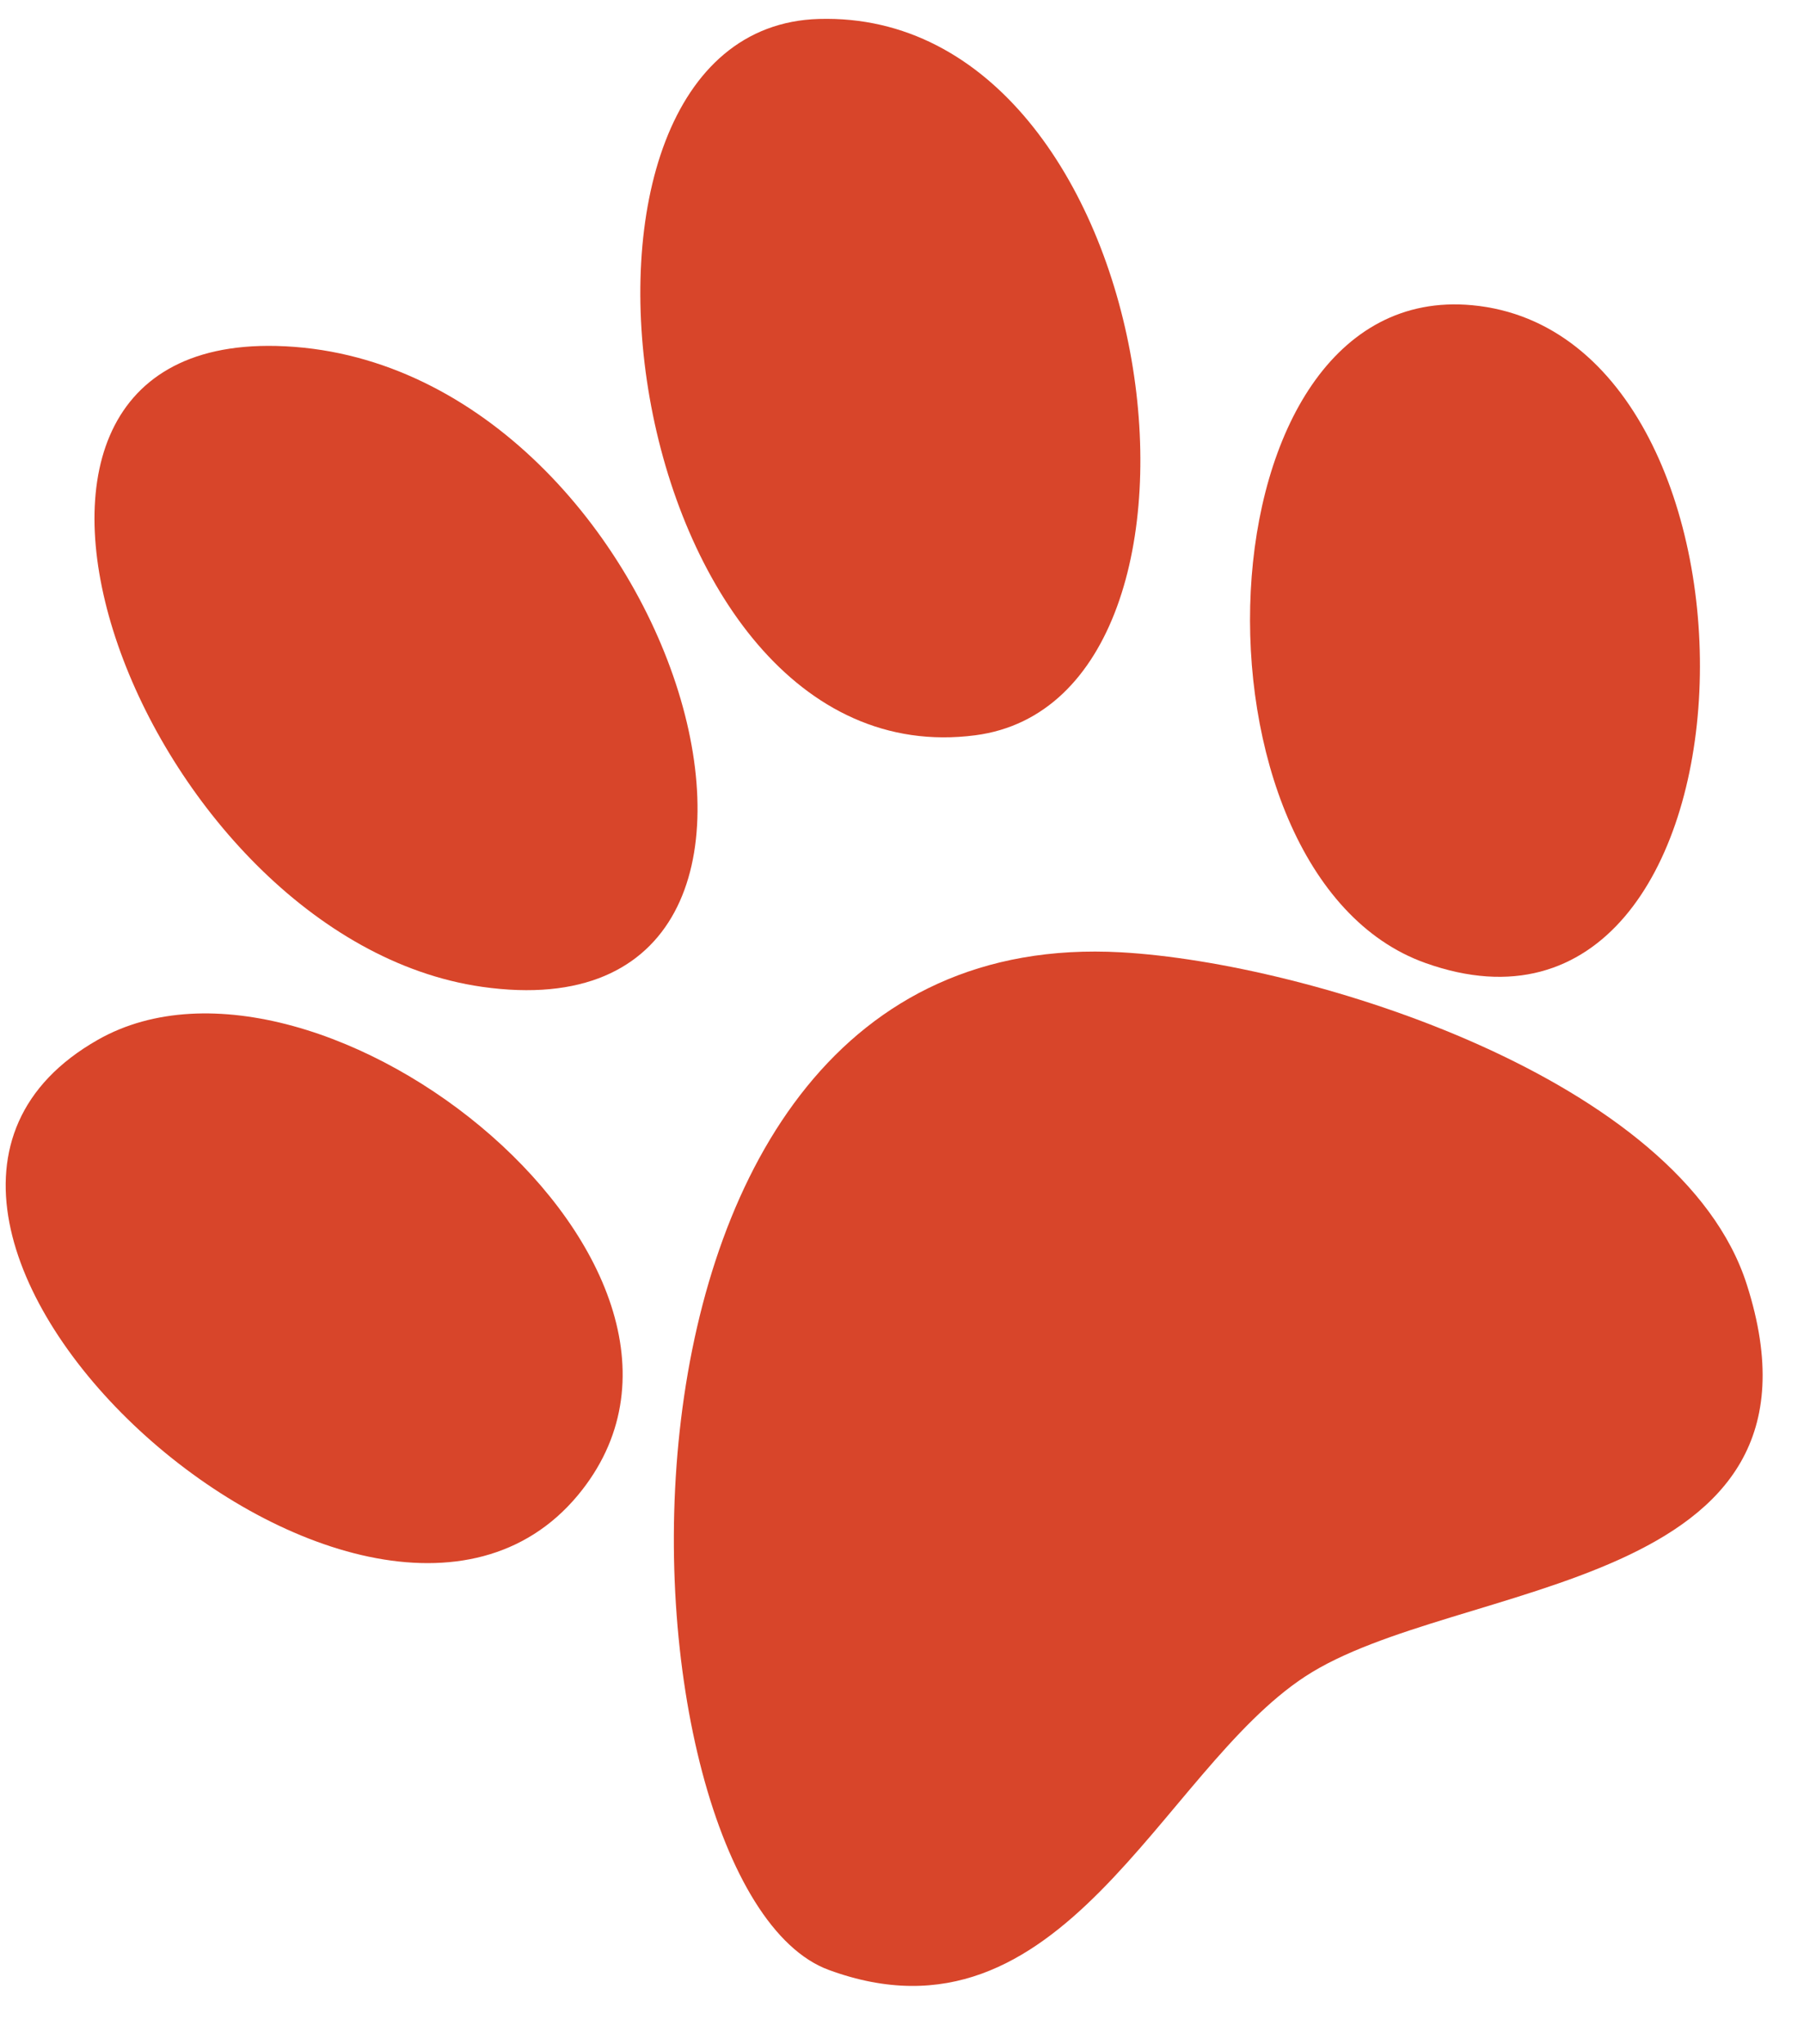
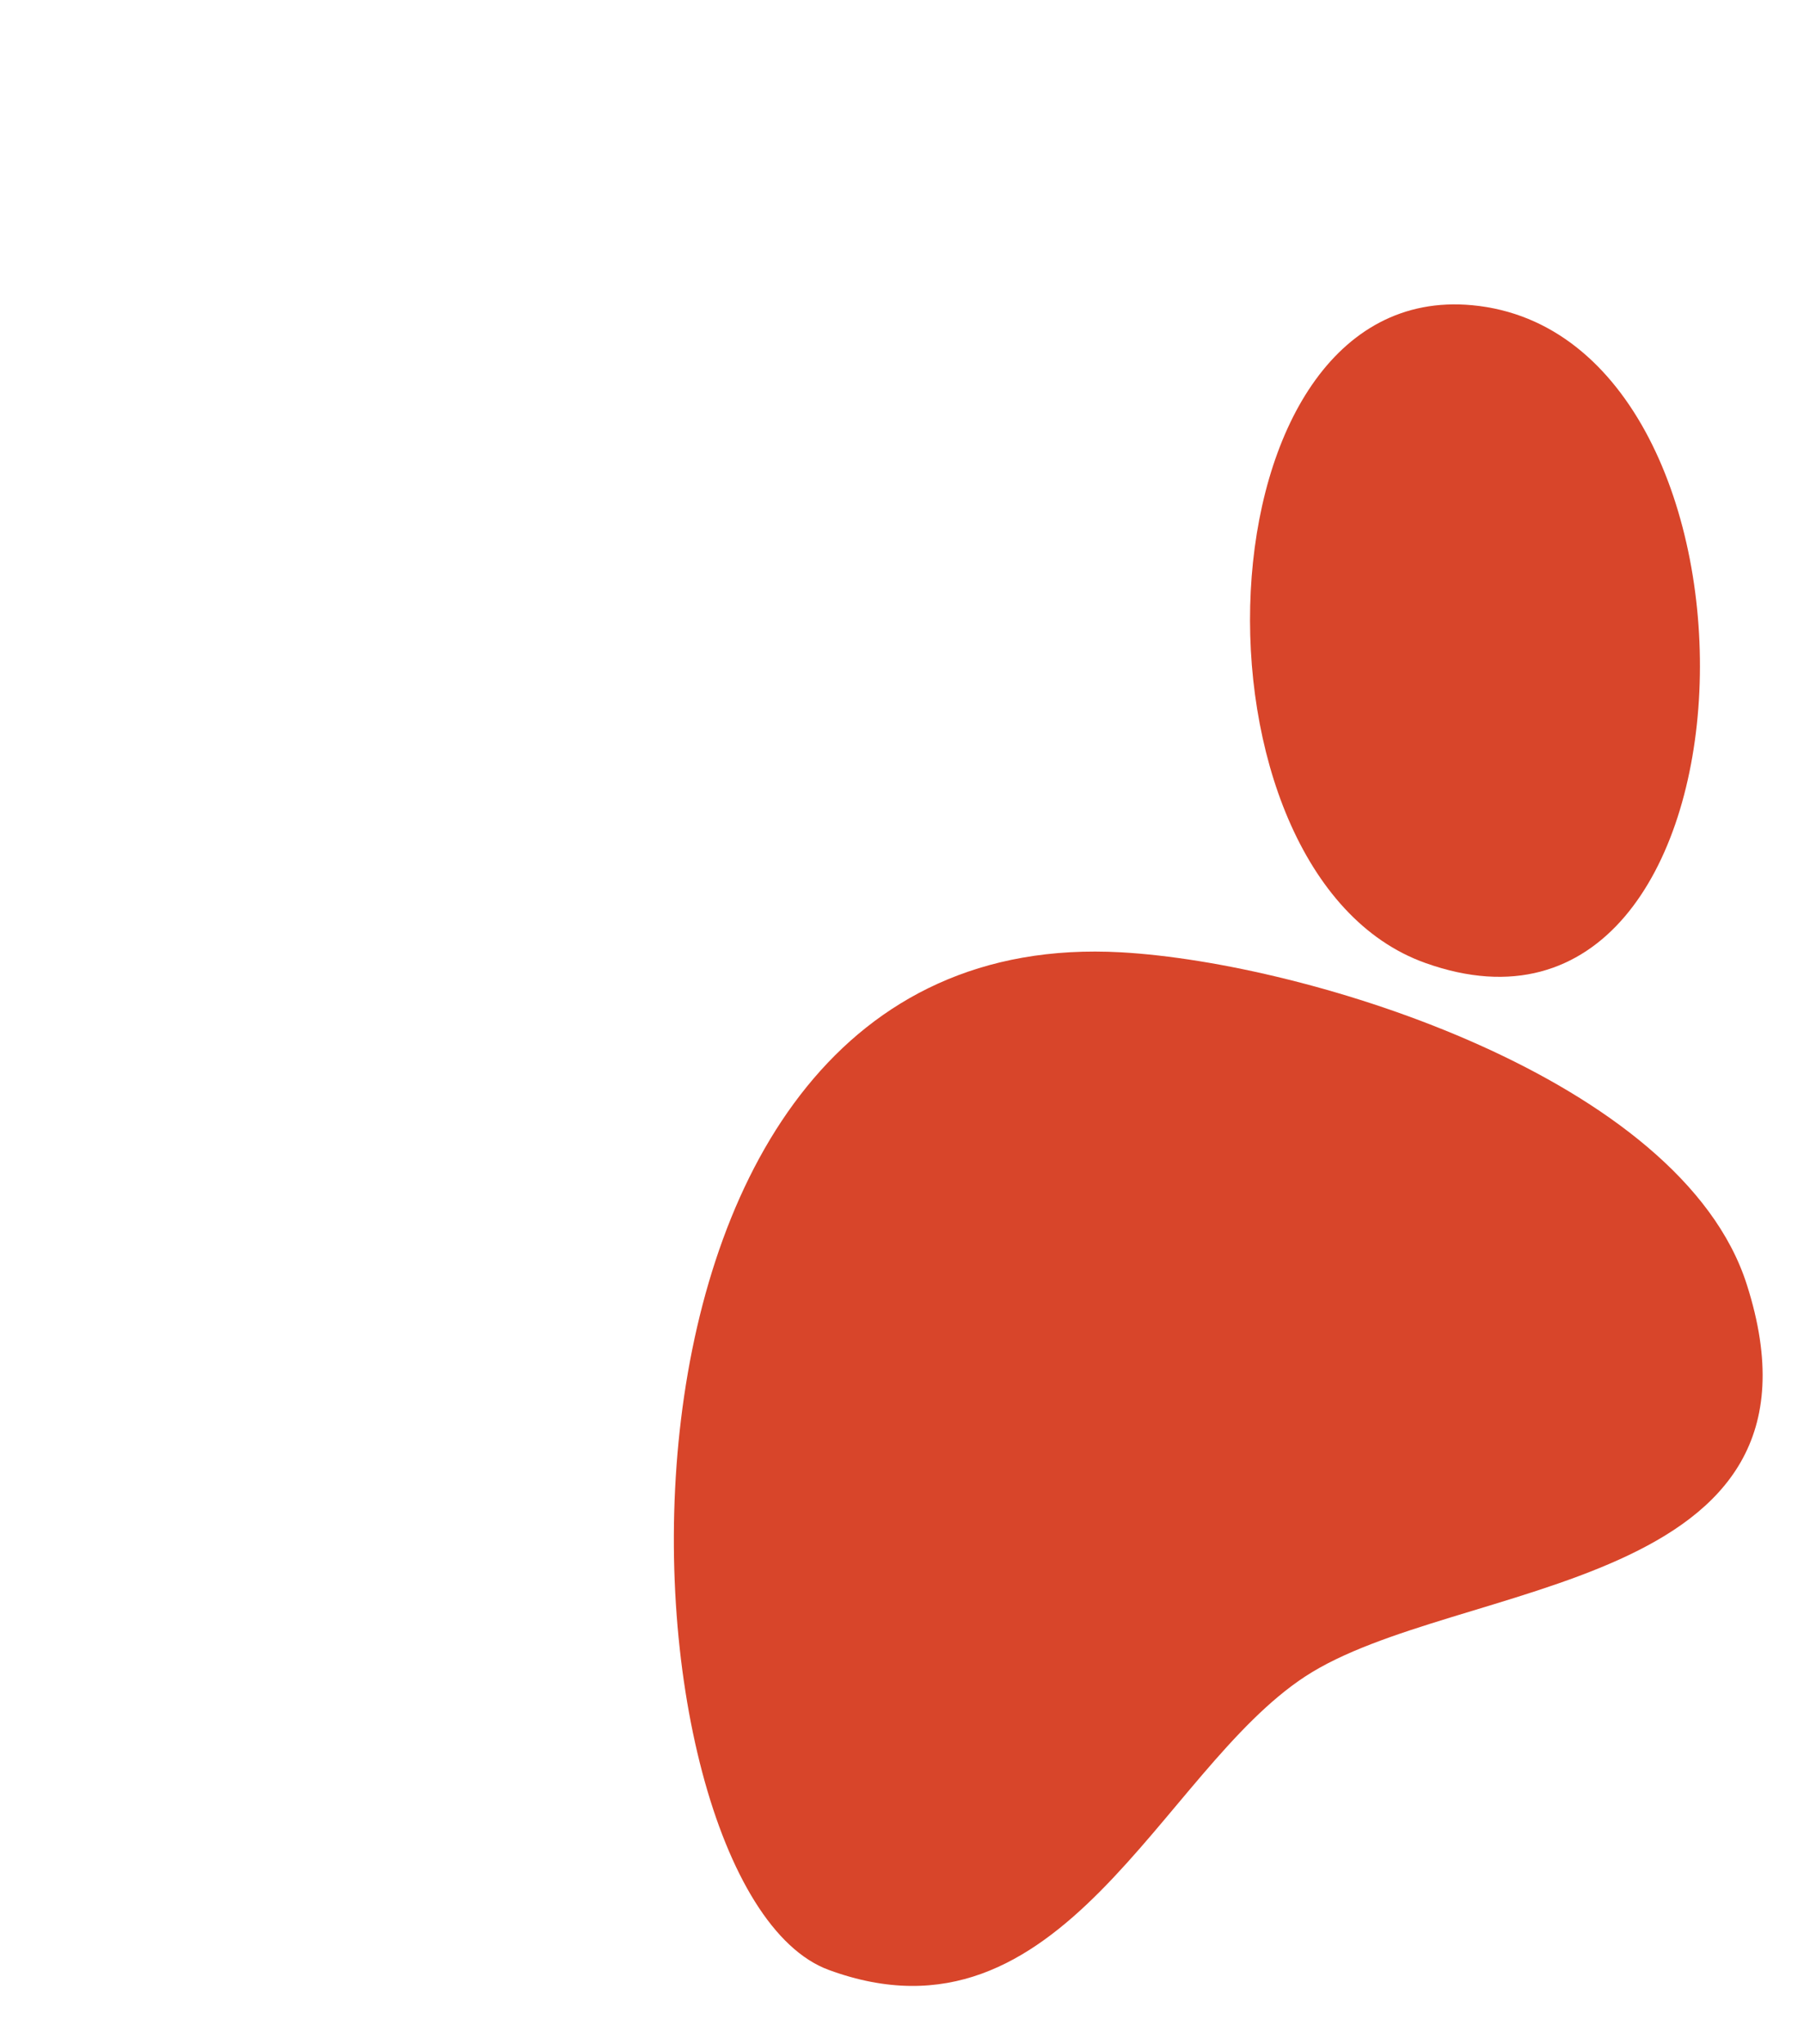
<svg xmlns="http://www.w3.org/2000/svg" width="30" height="34" viewBox="0 0 30 34" fill="none">
  <path d="M29.048 21.362C27.955 17.942 21.769 16.014 18.645 15.839C9.278 15.315 10.116 31.415 13.782 32.764C17.674 34.196 19.297 29.46 21.704 27.884C24.2 26.246 30.695 26.504 29.048 21.362Z" fill="#D8452A" />
-   <path d="M16.22 12.229C20.846 11.624 19.386 0.152 13.62 0.315C8.583 0.461 10.281 13.007 16.22 12.229Z" fill="#D8452A" />
-   <path d="M8.016 16.413C14.663 17.361 11.213 5.915 4.595 5.754C-1.358 5.611 2.385 15.608 8.016 16.413Z" fill="#D8452A" />
-   <path d="M1.627 17.294C-3.643 20.291 6.089 29.099 9.609 24.87C12.719 21.13 5.328 15.191 1.627 17.294Z" fill="#D8452A" />
  <path d="M23.705 16.017C29.492 18.081 29.806 5.57 24.479 5.076C19.845 4.648 19.559 14.541 23.705 16.017Z" fill="#D8452A" />
</svg>